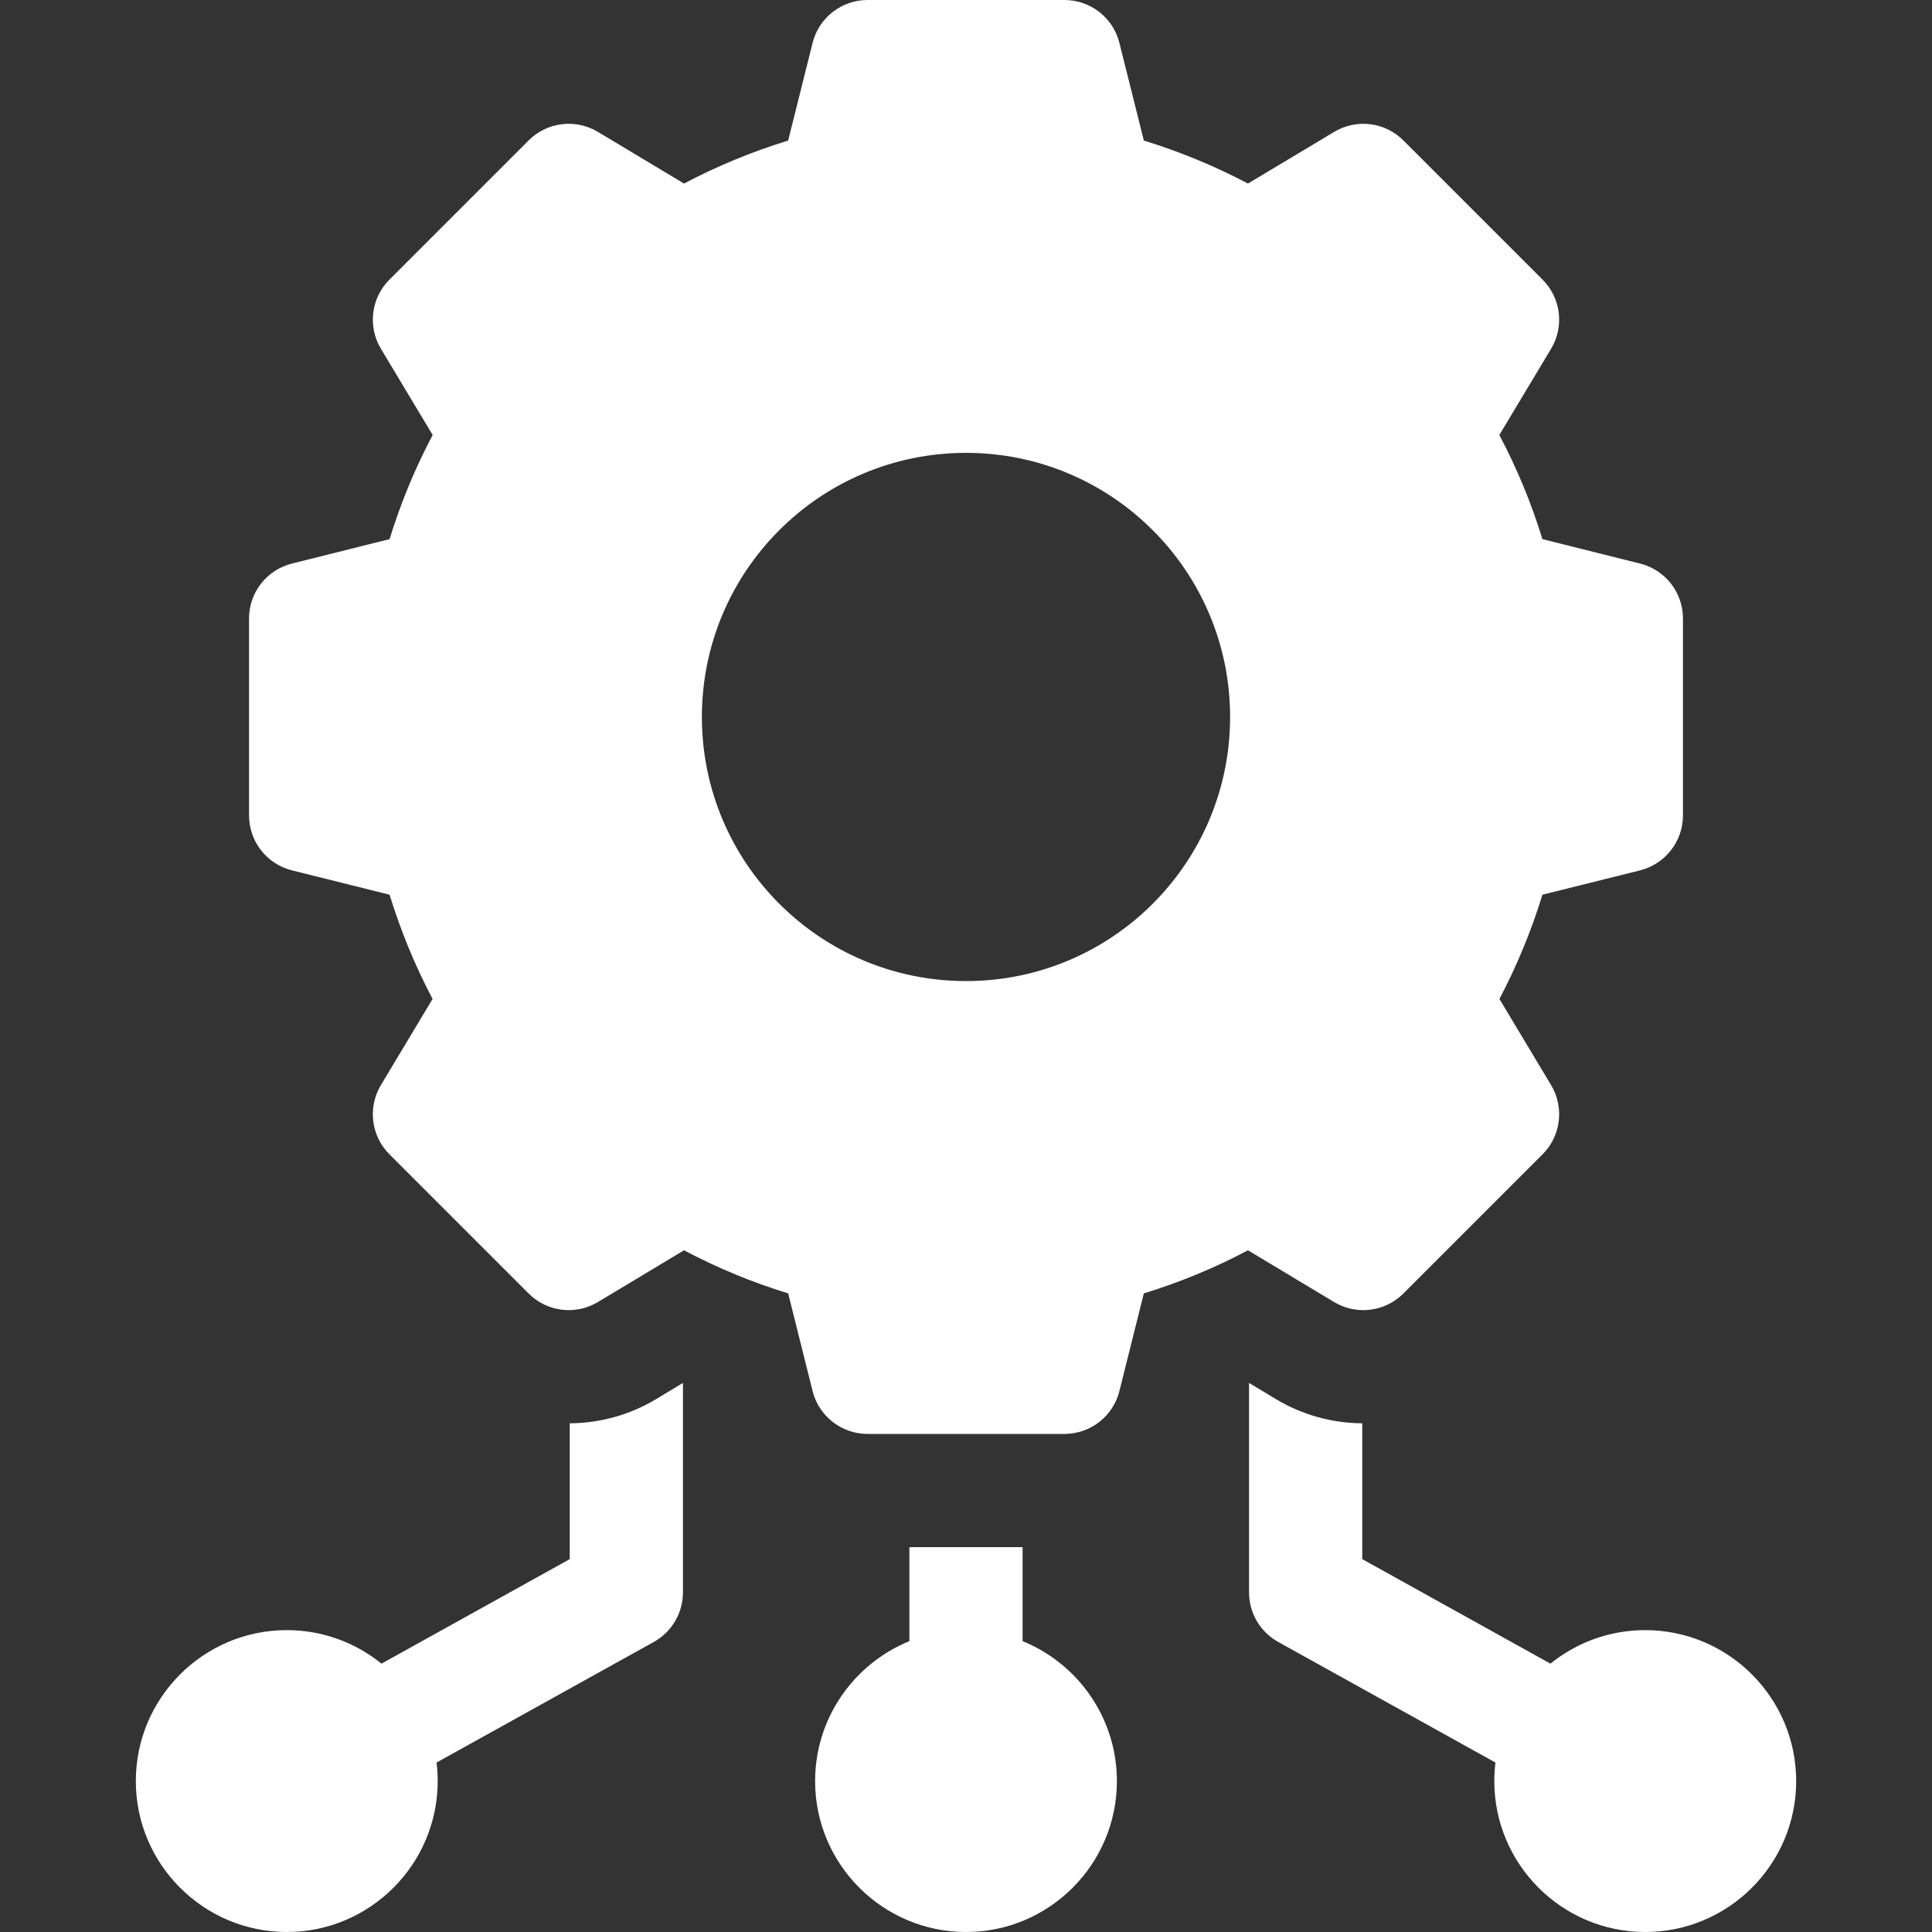
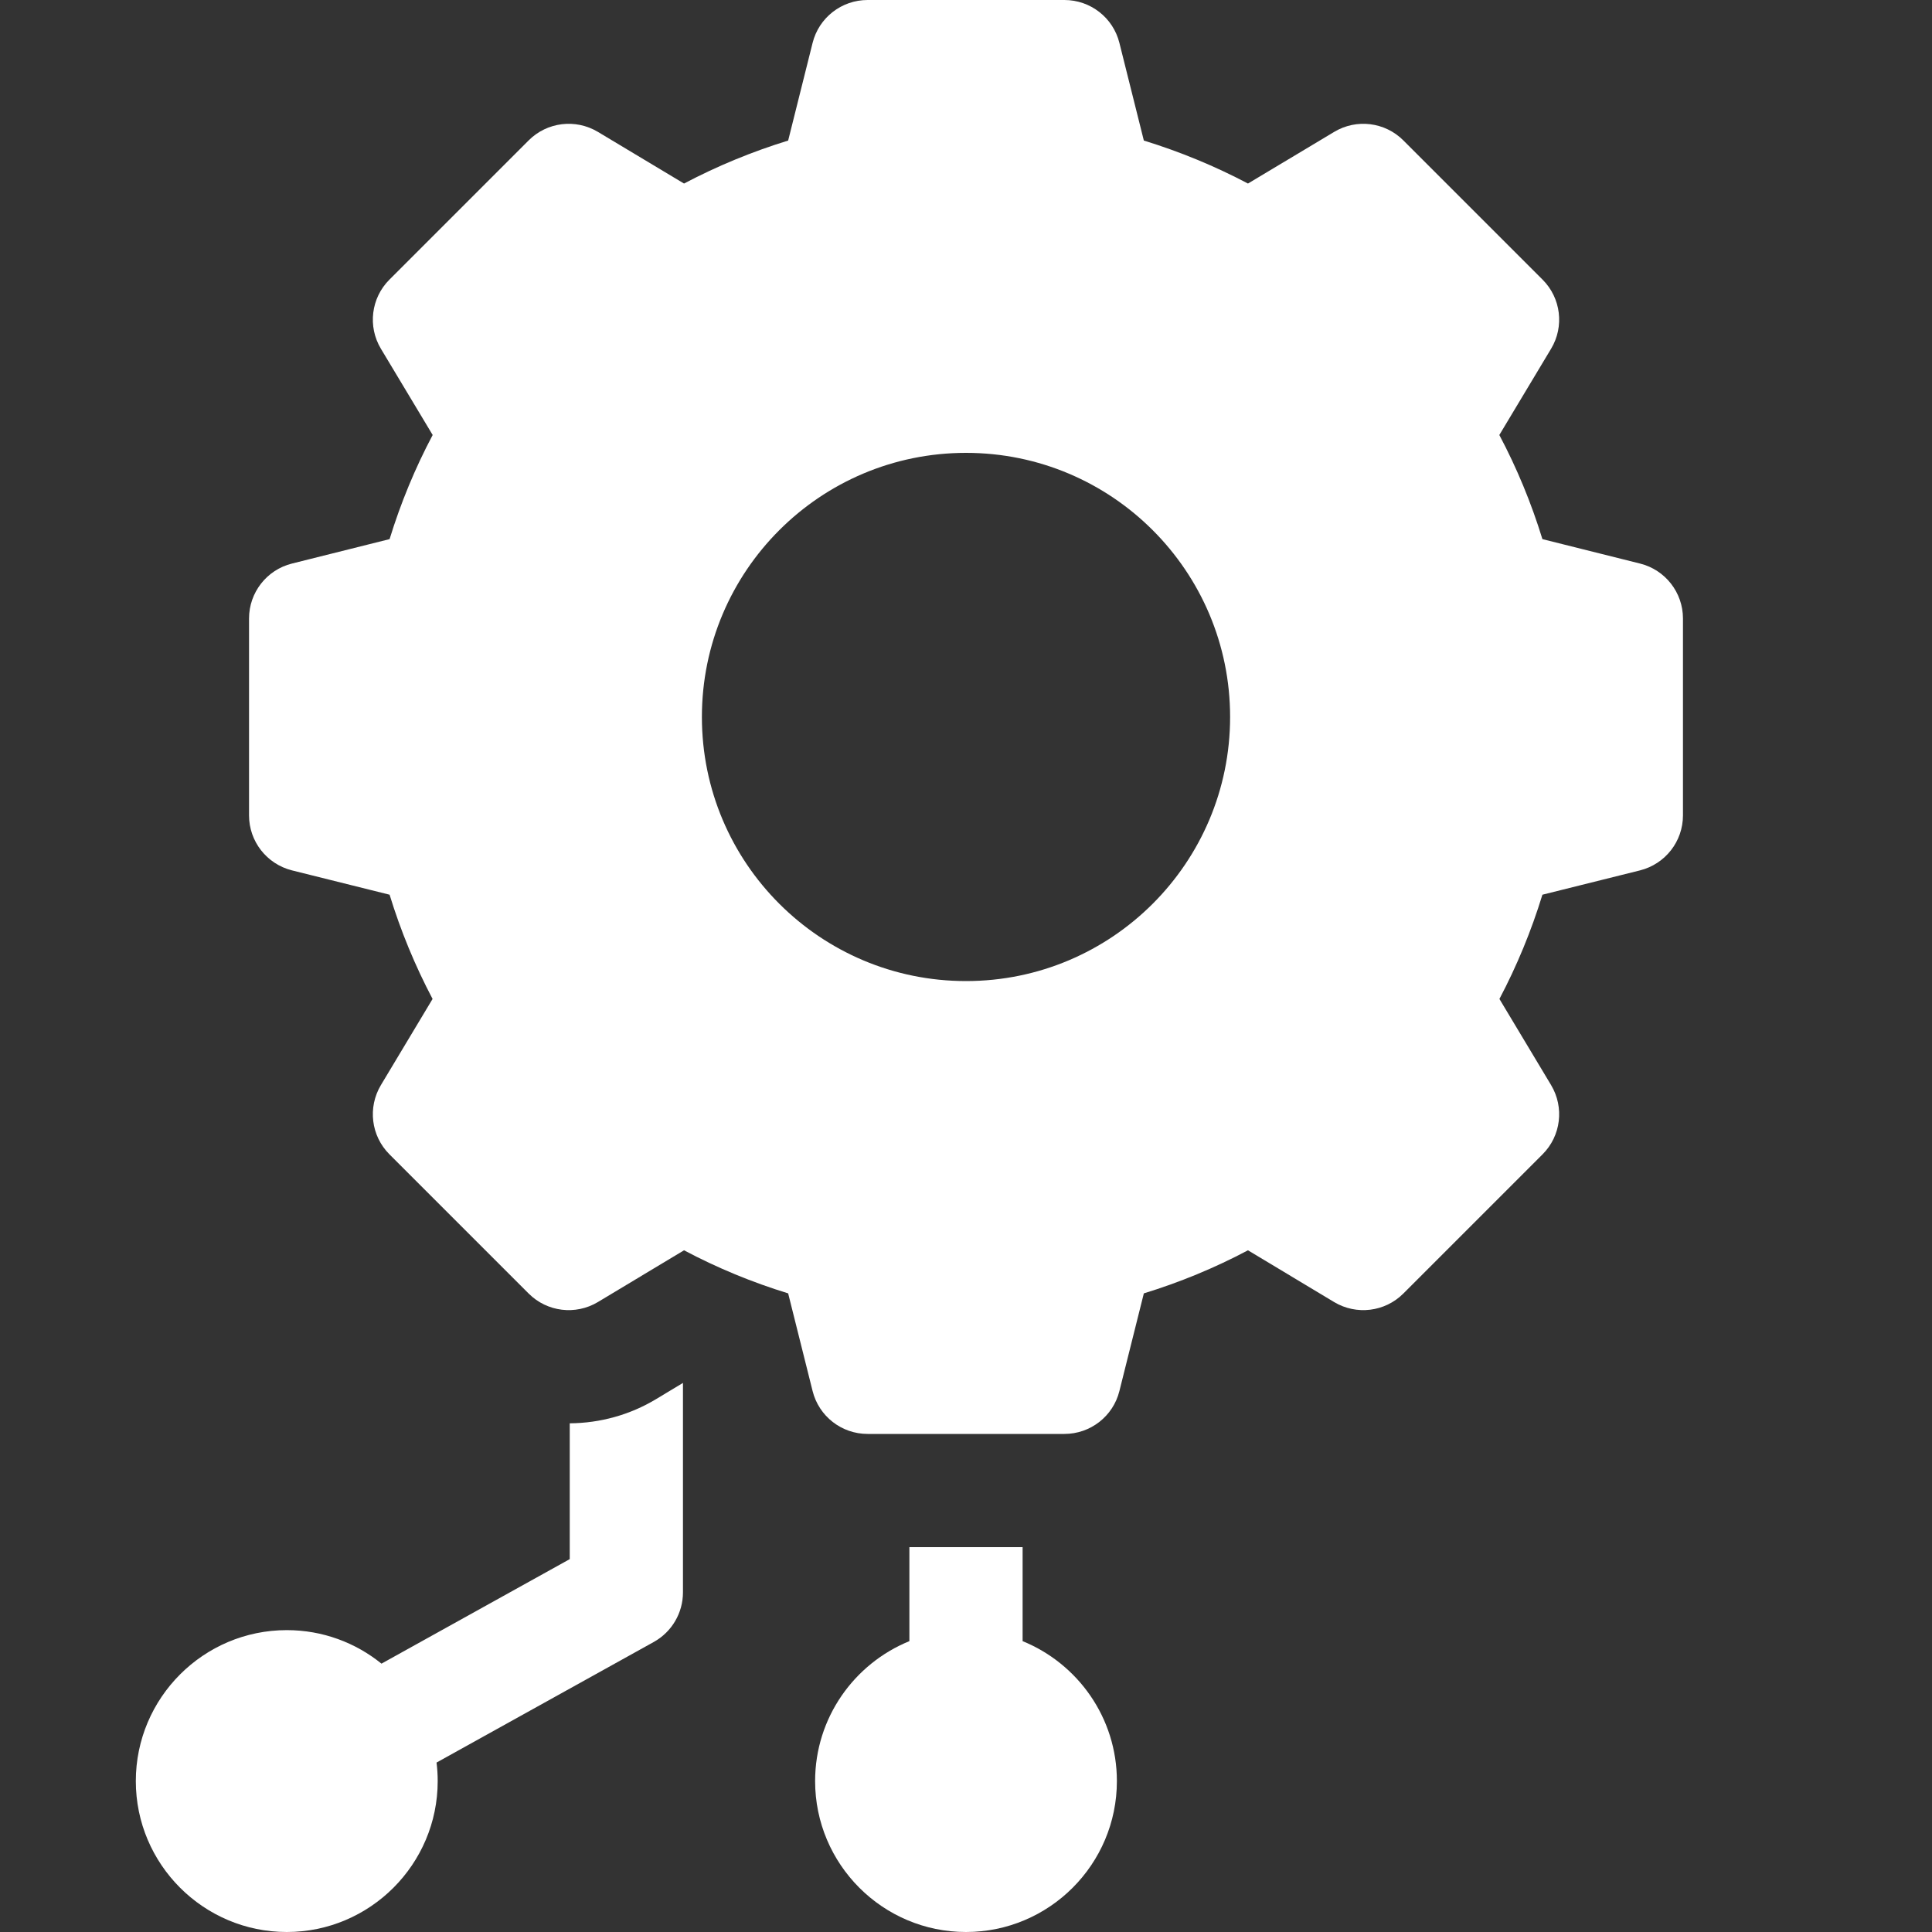
<svg xmlns="http://www.w3.org/2000/svg" width="20" height="20" viewBox="0 0 20 20" fill="none">
  <rect x="0" y="0" width="20" height="20" fill="#333333" stroke="none" />
  <path d="M5.898 14.734V16.14L3.949 17.222C3.681 17.005 3.34 16.875 2.969 16.875C2.107 16.875 1.406 17.576 1.406 18.438C1.406 19.299 2.107 20 2.969 20C3.83 20 4.531 19.299 4.531 18.438C4.531 18.373 4.527 18.309 4.519 18.246L6.769 16.997C6.955 16.893 7.07 16.697 7.07 16.484V14.316L6.791 14.484C6.522 14.646 6.213 14.732 5.898 14.734Z" fill="white" />
  <path d="M10.586 16.989V16.016H9.414V16.989C8.842 17.222 8.438 17.783 8.438 18.438C8.438 19.299 9.138 20 10 20C10.862 20 11.562 19.299 11.562 18.438C11.562 17.783 11.158 17.222 10.586 16.989Z" fill="white" />
-   <path d="M17.031 16.875C16.66 16.875 16.319 17.005 16.05 17.222L14.102 16.14V14.734C13.787 14.732 13.479 14.646 13.209 14.484L12.93 14.316V16.484C12.93 16.697 13.045 16.893 13.231 16.997L15.481 18.246C15.473 18.309 15.469 18.373 15.469 18.438C15.469 19.299 16.17 20 17.031 20C17.893 20 18.594 19.299 18.594 18.438C18.594 17.576 17.893 16.875 17.031 16.875Z" fill="white" />
  <path d="M14.527 13.391L15.969 11.949C16.159 11.759 16.195 11.464 16.057 11.233L15.522 10.341C15.703 9.998 15.852 9.637 15.967 9.262L16.978 9.01C17.239 8.944 17.422 8.71 17.422 8.441V6.402C17.422 6.134 17.239 5.899 16.978 5.834L15.967 5.581C15.852 5.207 15.703 4.846 15.521 4.503L16.057 3.61C16.195 3.38 16.159 3.085 15.969 2.895L14.527 1.453C14.337 1.263 14.042 1.227 13.812 1.365L12.919 1.9C12.576 1.719 12.215 1.57 11.841 1.455L11.588 0.444C11.523 0.183 11.288 0 11.019 0H8.981C8.712 0 8.477 0.183 8.412 0.444L8.159 1.455C7.785 1.57 7.424 1.719 7.081 1.9L6.189 1.365C5.958 1.227 5.663 1.263 5.473 1.453L4.031 2.895C3.841 3.085 3.805 3.38 3.943 3.61L4.479 4.503C4.297 4.846 4.148 5.207 4.033 5.581L3.022 5.834C2.761 5.899 2.578 6.134 2.578 6.402V8.441C2.578 8.71 2.761 8.944 3.022 9.01L4.033 9.262C4.148 9.637 4.297 9.998 4.478 10.341L3.943 11.233C3.805 11.464 3.841 11.759 4.031 11.949L5.473 13.391C5.663 13.581 5.958 13.617 6.189 13.479L7.081 12.943C7.424 13.125 7.785 13.274 8.159 13.389L8.412 14.4C8.477 14.661 8.712 14.844 8.981 14.844H11.019C11.288 14.844 11.523 14.661 11.588 14.4L11.841 13.389C12.215 13.274 12.576 13.125 12.919 12.943L13.811 13.479C14.042 13.617 14.337 13.581 14.527 13.391ZM10 10.156C8.49 10.156 7.266 8.932 7.266 7.422C7.266 5.912 8.49 4.688 10 4.688C11.51 4.688 12.734 5.912 12.734 7.422C12.734 8.932 11.51 10.156 10 10.156Z" fill="white" />
</svg>